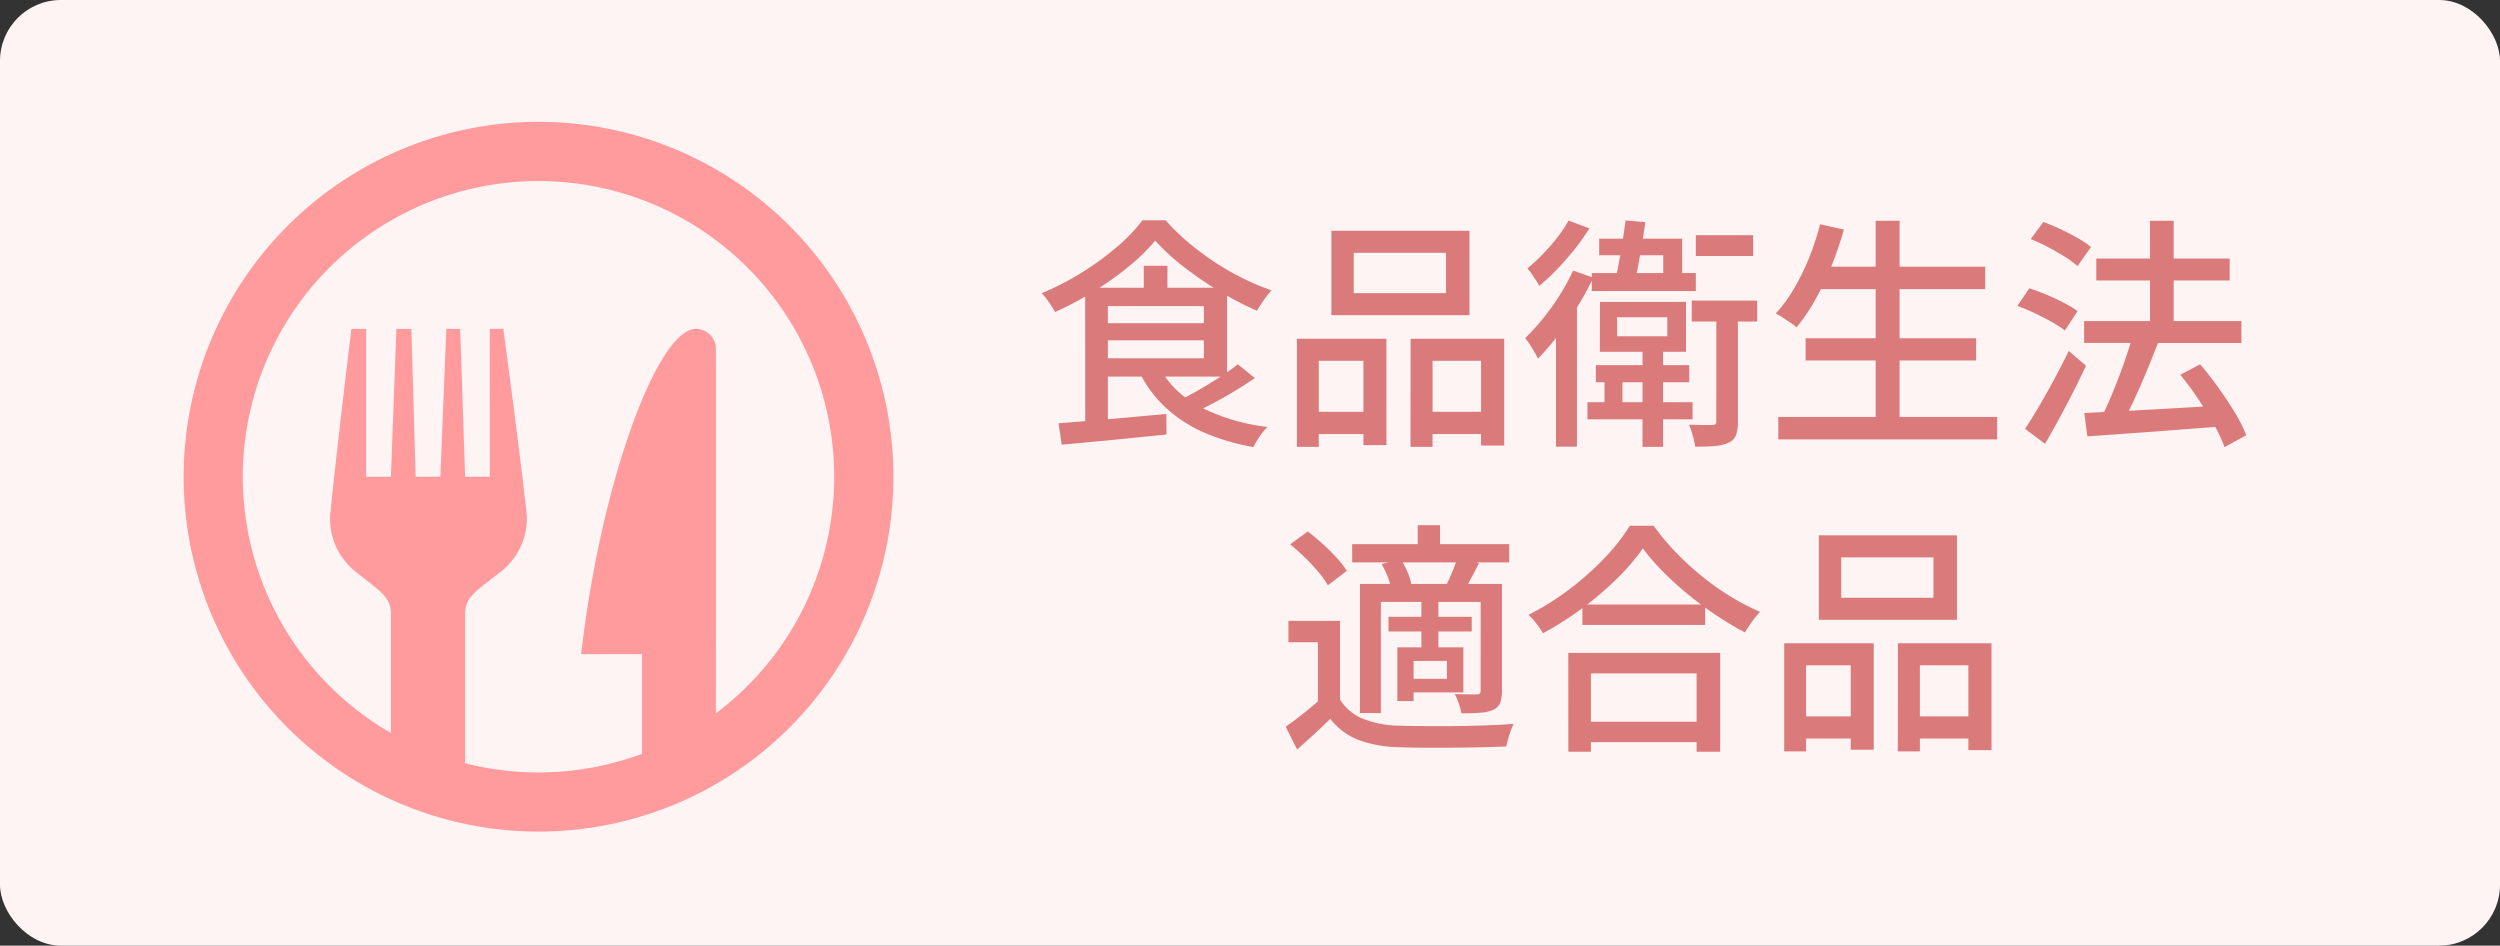
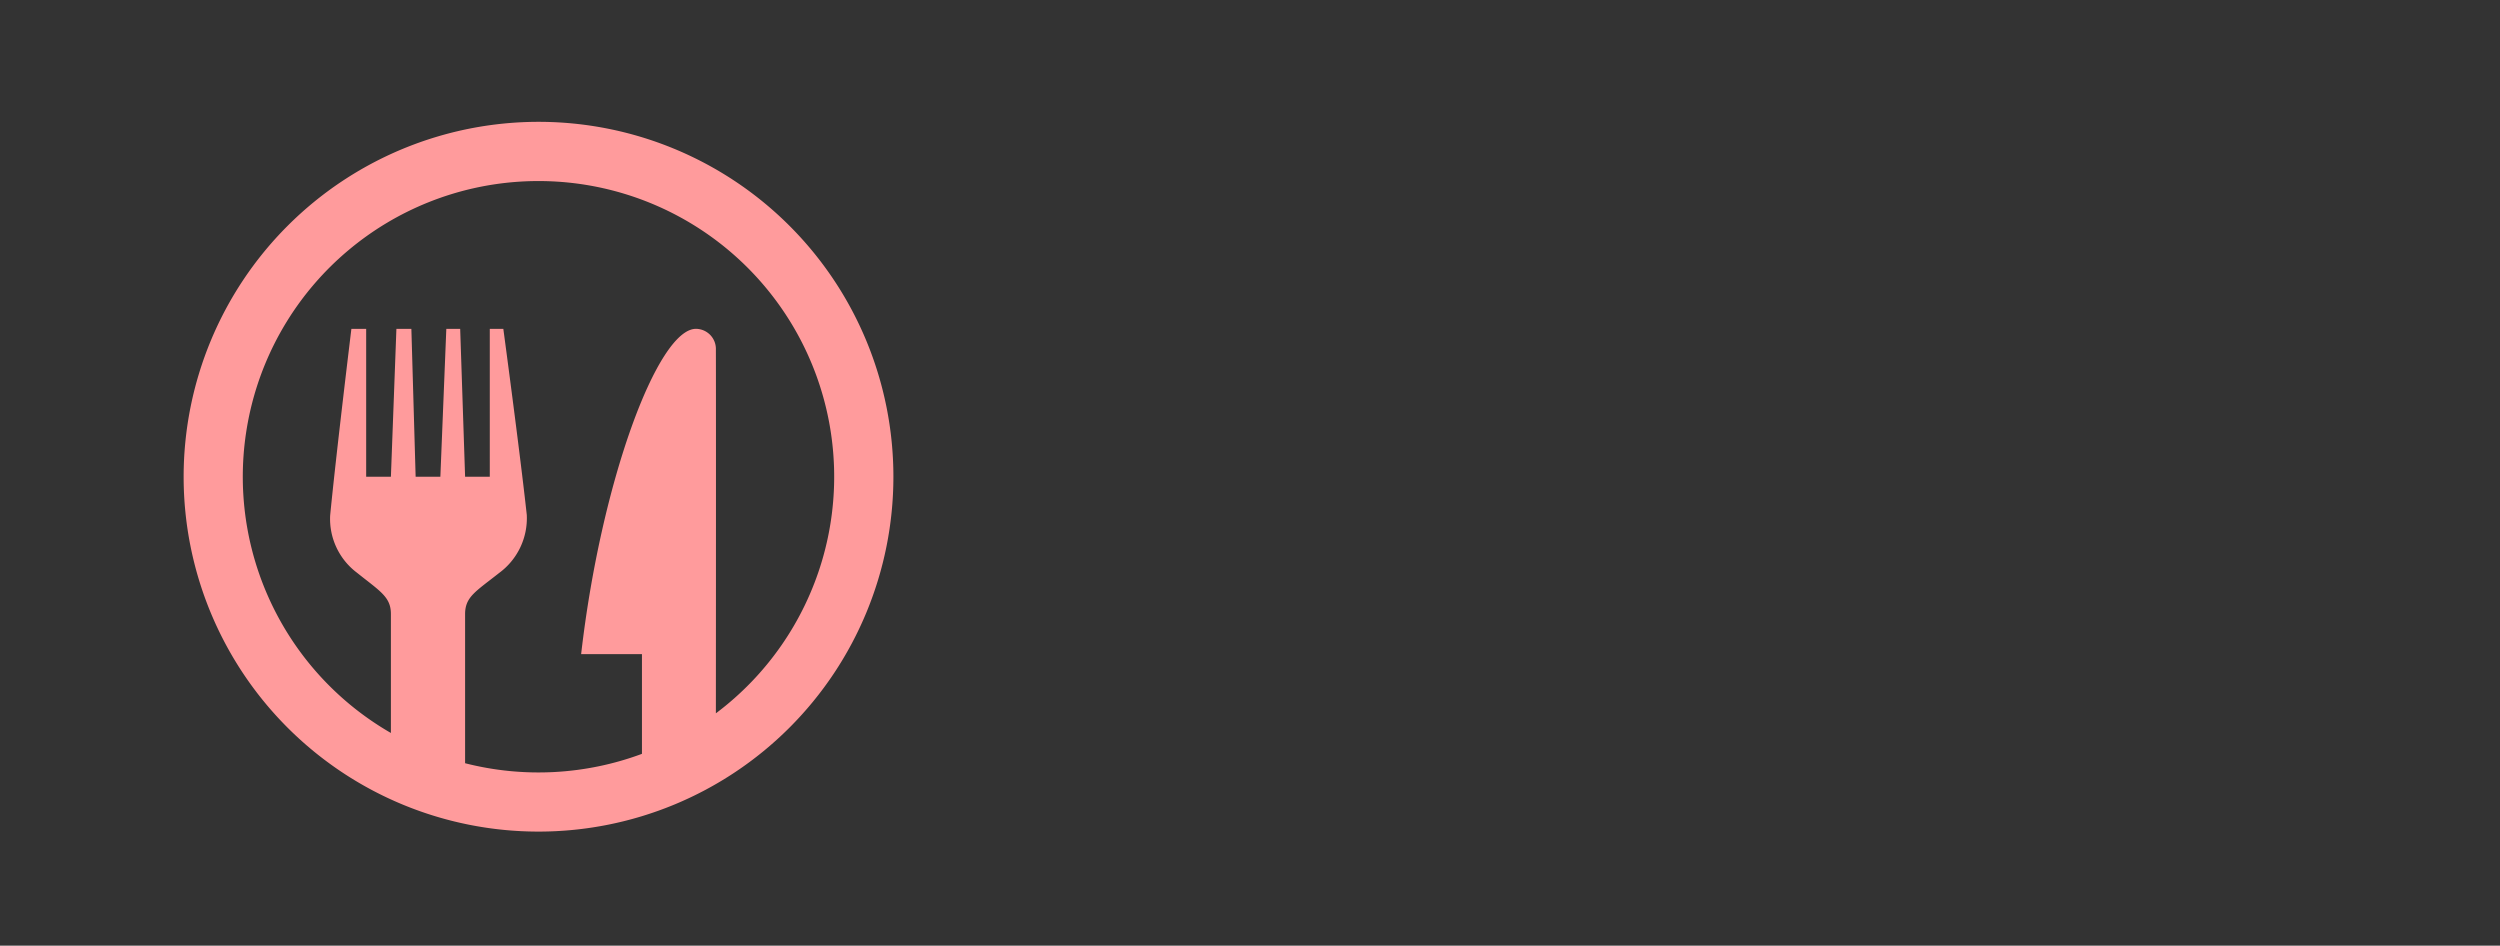
<svg xmlns="http://www.w3.org/2000/svg" width="123.125" height="46.573" viewBox="0 0 123.125 46.573">
  <rect x="0" y="0" width="123.125" height="46.573" fill="#333333" stroke="none" />
  <g id="グループ_214" data-name="グループ 214" transform="translate(-989.48 -1290)">
-     <rect id="長方形_3445" data-name="長方形 3445" width="123.125" height="46.573" rx="3" transform="translate(989.48 1290)" fill="#fff4f4" />
-     <path id="パス_86" data-name="パス 86" d="M-24.048-9.148a9.581,9.581,0,0,1-1.293,1.264A15.823,15.823,0,0,1-27.06-6.657a16.274,16.274,0,0,1-1.92,1.024,2.922,2.922,0,0,0-.178-.3q-.113-.172-.237-.338a2.636,2.636,0,0,0-.245-.288,13.176,13.176,0,0,0,1.968-1.013,14.329,14.329,0,0,0,1.735-1.265,8.187,8.187,0,0,0,1.261-1.316h1.142a9.847,9.847,0,0,0,1.109,1.086,14.261,14.261,0,0,0,1.291.966A13.156,13.156,0,0,0-19.74-7.3a12.2,12.2,0,0,0,1.419.6,4.788,4.788,0,0,0-.382.485q-.193.277-.336.519a16.43,16.43,0,0,1-1.828-.949,16.923,16.923,0,0,1-1.778-1.216A10.572,10.572,0,0,1-24.048-9.148ZM-26.8-5.083h5.545v.844H-26.8Zm2.189-2.825h1.166v1.63h-1.166ZM-28.807-.154l1.539-.124q.865-.071,1.832-.159L-23.5-.613-23.491.4q-.915.089-1.842.184t-1.775.174L-28.653.9Zm5-2.68a4.759,4.759,0,0,0,2.026,1.9,9.794,9.794,0,0,0,3.259.961,3.088,3.088,0,0,0-.252.292,4.059,4.059,0,0,0-.249.359q-.113.184-.19.34A10.561,10.561,0,0,1-21.6.32,6.779,6.779,0,0,1-23.457-.857a6.083,6.083,0,0,1-1.313-1.7Zm3.828-.223.838.676q-.461.32-1,.645t-1.075.607q-.54.282-1.012.5l-.7-.621q.473-.224,1.01-.534t1.052-.645A10.677,10.677,0,0,0-19.979-3.057ZM-26.8-6.828h6.289v4.374H-26.8v-.9h5.148V-5.924H-26.8Zm-.7,0h1.121v6.81L-27.493.1Zm13.229-1.72v1.986h4.544V-8.548Zm-1.1-1.087h6.8v4.159h-6.8ZM-17.07-4.318h4.41V.923h-1.133V-3.231h-2.2V1.008H-17.07Zm5.6,0H-6.86V.944H-8V-3.231h-2.388V1.008h-1.087Zm-5.113,3.6h3.263V.379h-3.263Zm5.644,0h3.479V.379h-3.479Zm8.592-2.3h4.6v.845h-4.6ZM-2.76-1.193H2.418v.845H-2.76Zm.839-1.5h.884v1.88h-.884Zm-.261-6.553H1.905v2.209H.973v-1.39H-2.182Zm-.362,1.694H2.578v.886H-2.545Zm1.663-2.59.973.082Q.019-9.557-.073-9T-.26-7.928q-.1.517-.179.907h-.99q.1-.409.2-.947t.191-1.107Q-.947-9.644-.882-10.139ZM-1.3-5.374v.936H1.173v-.936Zm-.845-.758h4.24v2.458H-2.15Zm2.1,2.3H.964V1.008H-.049ZM2.578-9.417H5.4v1.025H2.578Zm-.2,3.22H5.6v1.033H2.375Zm1.209.462H4.65V-.252a2.058,2.058,0,0,1-.088.668A.678.678,0,0,1,4.2.8a1.935,1.935,0,0,1-.671.164Q3.119,1,2.544,1A3.378,3.378,0,0,0,2.43.464a5.516,5.516,0,0,0-.185-.548q.388.012.714.015t.436,0a.221.221,0,0,0,.151-.046A.2.2,0,0,0,3.585-.26Zm-7.276-4.4,1.027.382A11.635,11.635,0,0,1-3.8-8.238,11.762,11.762,0,0,1-5.129-6.922Q-5.194-7.038-5.3-7.2t-.217-.324a2.458,2.458,0,0,0-.2-.26,8.483,8.483,0,0,0,.768-.709,9.949,9.949,0,0,0,.718-.83A6.217,6.217,0,0,0-3.691-10.135Zm.225,2.461.993.35a15.985,15.985,0,0,1-.79,1.442q-.449.731-.946,1.388A11.676,11.676,0,0,1-5.2-3.337a2.569,2.569,0,0,0-.165-.316q-.114-.192-.239-.388a2.27,2.27,0,0,0-.226-.307,10.839,10.839,0,0,0,1.3-1.515A10.984,10.984,0,0,0-3.467-7.673ZM-4.311-5.3-3.283-6.33l.005.017V1H-4.311ZM8.5-7.866h8.329v1.107H8.5ZM7.983-4.342h8.4v1.094h-8.4ZM6.639-.466H17.417V.642H6.639Zm4.795-9.662h1.18V.084h-1.18ZM8.7-9.955l1.168.26A16.7,16.7,0,0,1,9.249-7.88a14.764,14.764,0,0,1-.8,1.658,9.019,9.019,0,0,1-.911,1.344,2.408,2.408,0,0,0-.3-.23q-.188-.127-.382-.253a3.327,3.327,0,0,0-.343-.2,6.8,6.8,0,0,0,.9-1.226A11.768,11.768,0,0,0,8.155-8.3,13.56,13.56,0,0,0,8.7-9.955Zm13,4.766h7.746v1.08H21.7ZM22.3-8.268h6.569v1.081H22.3Zm2.644-1.86h1.168V-4.41H24.948ZM21.709-.66l1.9-.095q1.081-.053,2.3-.125t2.436-.137L28.335.013Q27.176.1,26.009.191T23.778.355L21.863.491Zm4.728-1.883.979-.514q.454.528.9,1.152t.812,1.231A6.958,6.958,0,0,1,29.686.434l-1.071.59A7.093,7.093,0,0,0,28.1-.084q-.348-.619-.78-1.266T26.438-2.543ZM24.088-4.45l1.249.34q-.264.689-.574,1.435t-.631,1.431Q23.81-.558,23.52-.03L22.514-.369q.213-.405.433-.915t.432-1.062q.212-.552.393-1.089T24.088-4.45ZM19.069-9.226l.627-.841q.405.149.847.356t.84.435a4.52,4.52,0,0,1,.655.444l-.661.936a4.977,4.977,0,0,0-.629-.46q-.385-.244-.827-.475A9,9,0,0,0,19.069-9.226Zm-.655,3.294L19-6.8q.4.127.853.316t.854.4a4.523,4.523,0,0,1,.669.406l-.623.956a4.836,4.836,0,0,0-.643-.42q-.394-.221-.838-.432A8.992,8.992,0,0,0,18.413-5.932ZM18.791.12q.31-.467.684-1.1t.756-1.344q.383-.711.713-1.391l.85.725q-.293.629-.634,1.3T20.465-.368q-.354.65-.69,1.224ZM-14.945,9.579v4.329h-1.093V10.633h-1.449V9.579Zm0,3.872a2.343,2.343,0,0,0,1.106.937,4.879,4.879,0,0,0,1.715.347q.517.019,1.254.025t1.548,0q.81-.009,1.578-.037t1.35-.072a2.84,2.84,0,0,0-.138.324q-.074.2-.132.41t-.09.377q-.525.025-1.228.041t-1.46.021q-.756.006-1.459,0t-1.226-.028a5.949,5.949,0,0,1-1.942-.366A3.21,3.21,0,0,1-15.424,14.4q-.378.373-.782.745t-.854.767l-.561-1.122q.393-.275.838-.625t.849-.713ZM-17.4,5.809l.862-.635a9.532,9.532,0,0,1,.738.612q.376.343.69.686a4.5,4.5,0,0,1,.5.642l-.933.713a4.256,4.256,0,0,0-.471-.658q-.3-.359-.668-.716T-17.4,5.809Zm3.053-.011h7.733v.9h-7.733Zm1.788,3.578h4.1V10.1h-4.1Zm1.439-4.509h1.1V6.342h-1.1Zm.181,3.719h.839v2.492h-.839Zm-3.026-.826h6.331v.884h-5.3V14.12h-1.032Zm1.843,3.12h.8v2.647h-.8Zm.438,0h2.813V13.1h-2.813v-.67h2v-.88h-2Zm3.665-3.12h1.047v5.256a1.649,1.649,0,0,1-.087.6.666.666,0,0,1-.342.343,2.019,2.019,0,0,1-.65.144q-.384.029-.917.029a2.7,2.7,0,0,0-.127-.482,3.809,3.809,0,0,0-.2-.468q.363.012.67.015t.419,0a.223.223,0,0,0,.146-.045.2.2,0,0,0,.039-.141ZM-9.163,6.479l1.067.251q-.184.357-.361.693t-.328.583l-.906-.234q.143-.285.293-.653T-9.163,6.479Zm-3.735.3.944-.229a4.023,4.023,0,0,1,.322.6,2.69,2.69,0,0,1,.193.6L-12.429,8a2.923,2.923,0,0,0-.17-.6A4.4,4.4,0,0,0-12.9,6.778Zm9.89,1.994H3.035V9.778H-3.008Zm-.187,5.771H3.134v1.007H-3.195Zm-.509-3.39H3.777v4.87H2.615V12.164H-2.59v3.858H-3.7ZM-.032,6.007A10.392,10.392,0,0,1-1.293,7.484,16.011,16.011,0,0,1-3,8.943a16.009,16.009,0,0,1-1.952,1.246,3.076,3.076,0,0,0-.191-.3q-.12-.169-.256-.331a2.819,2.819,0,0,0-.265-.279A12.784,12.784,0,0,0-3.649,8.021,14.29,14.29,0,0,0-1.906,6.468,9.492,9.492,0,0,0-.673,4.894H.5A11.982,11.982,0,0,0,1.591,6.2,14.09,14.09,0,0,0,2.885,7.385a12.879,12.879,0,0,0,1.414,1,11.751,11.751,0,0,0,1.443.749,4.155,4.155,0,0,0-.4.486q-.193.271-.348.526a16.427,16.427,0,0,1-1.417-.848q-.717-.478-1.387-1.026A15.982,15.982,0,0,1,.948,7.142,10.189,10.189,0,0,1-.032,6.007Zm9.769.445V8.438h4.544V6.452Zm-1.1-1.087h6.8V9.524h-6.8ZM6.93,10.682h4.41v5.241H10.208V11.769h-2.2v4.239H6.93Zm5.6,0H17.14v5.262H16V11.769H13.612v4.239H12.525Zm-5.113,3.6h3.263v1.092H7.413Zm5.644,0h3.479v1.092H13.057Z" transform="translate(1070.422 1311)" fill="#db7a7b" />
    <path id="icon_food" d="M17.478-.006A17.478,17.478,0,1,1,0,17.472,17.486,17.486,0,0,1,17.478-.006Zm8.738,29.129a14.563,14.563,0,1,0-16.008.97v-5.86c0-.839-.524-1.114-1.671-2.032a3.317,3.317,0,0,1-1.321-2.818c.3-3.079,1.046-9.193,1.046-9.193H8.99v7.283h1.218l.271-7.283h.737l.21,7.283h1.218l.293-7.283h.683l.242,7.283h1.216V10.19h.667s.819,6.075,1.155,9.164a3.342,3.342,0,0,1-1.362,2.859c-1.152.912-1.676,1.174-1.676,2.026v7.344a14.617,14.617,0,0,0,8.71-.462v-4.91s-1.423,0-2.995,0c.973-8.491,3.767-16.022,5.656-16.022a.991.991,0,0,1,.98,1.033c.007,1.168.006,10.328,0,17.9Z" transform="translate(998.524 1296.006)" fill="#ff9b9c" fill-rule="evenodd" />
  </g>
</svg>